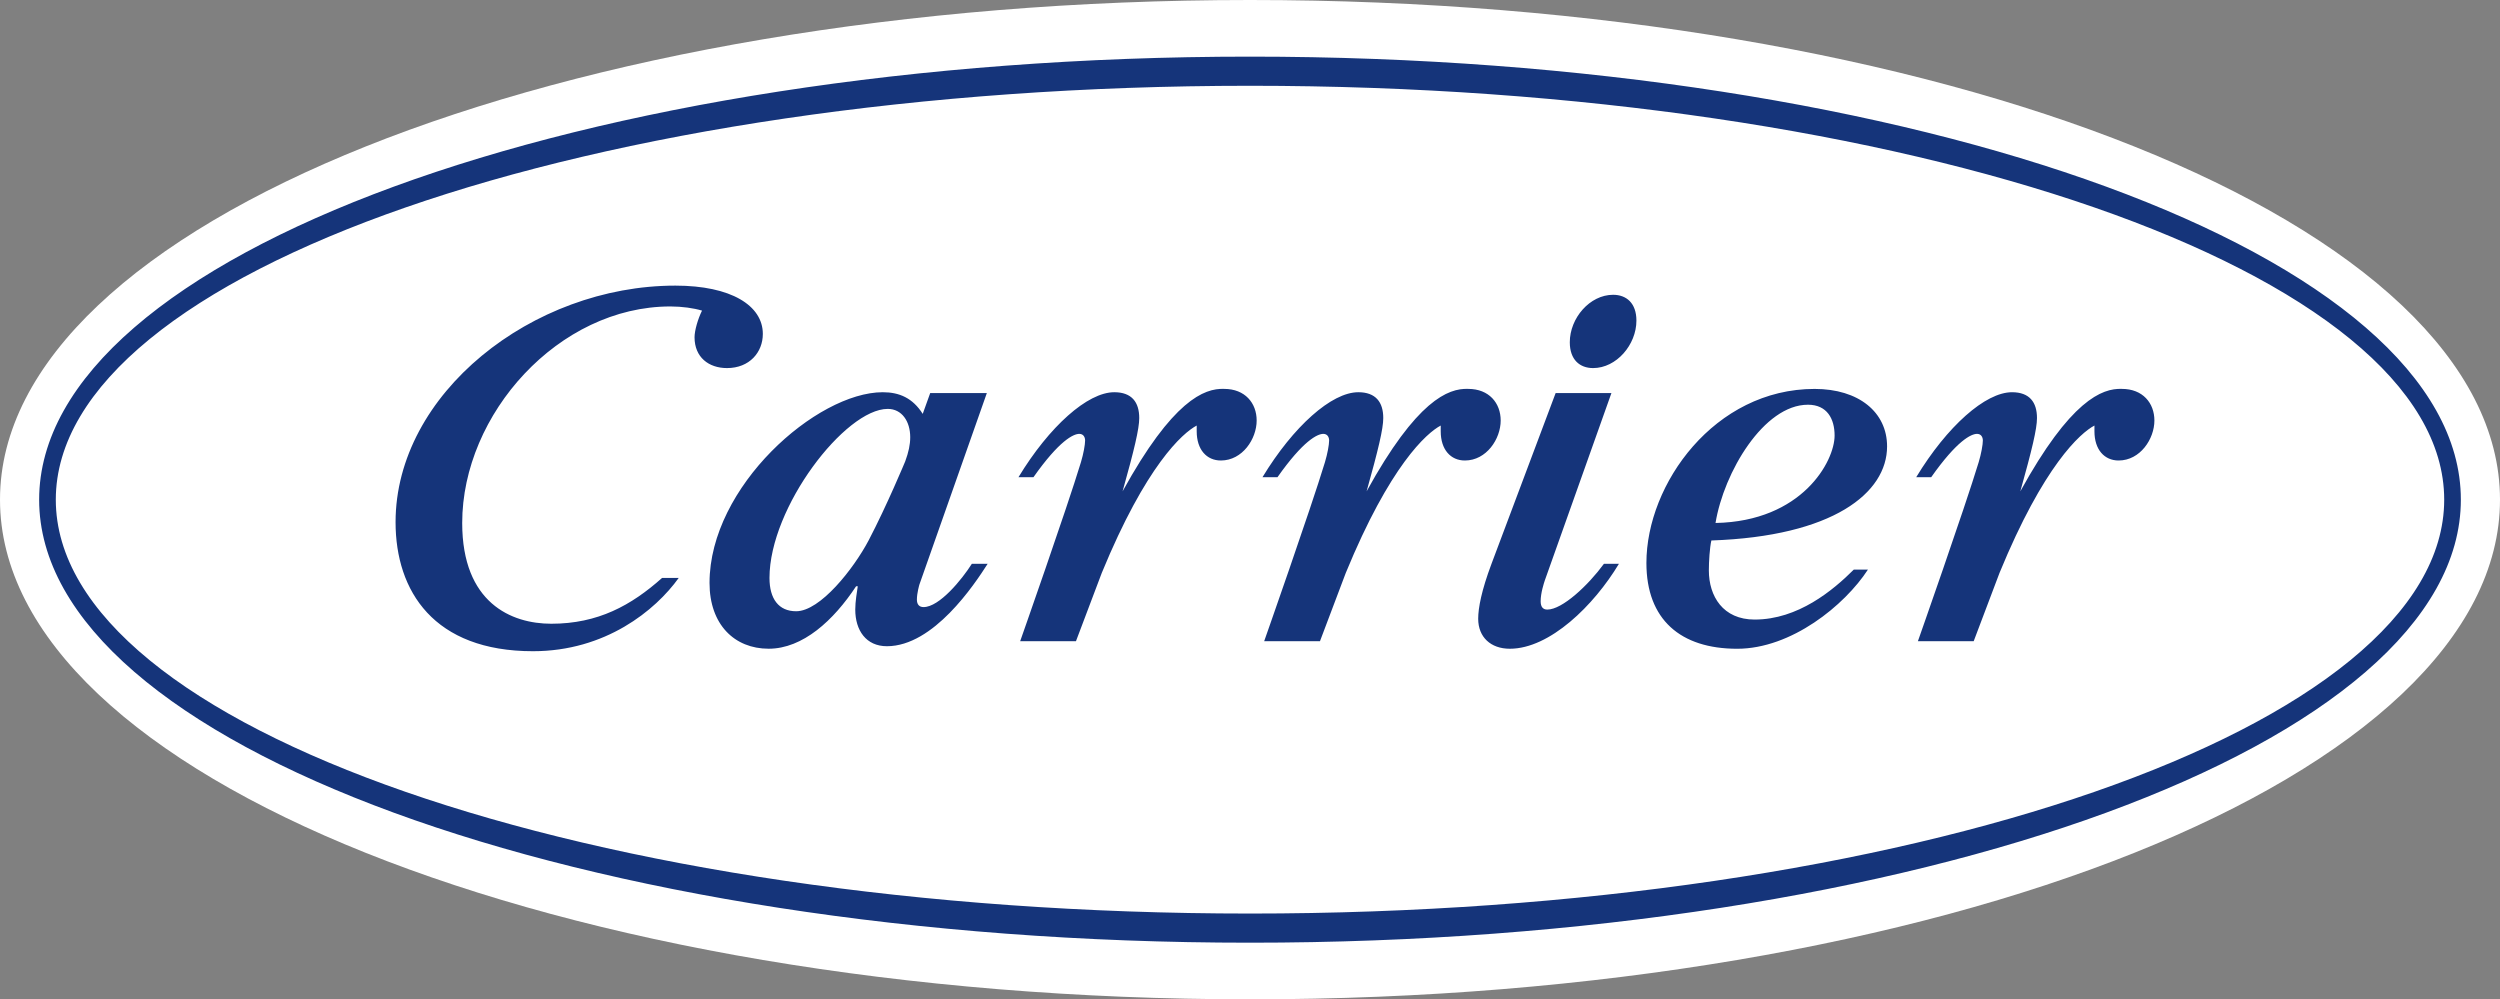
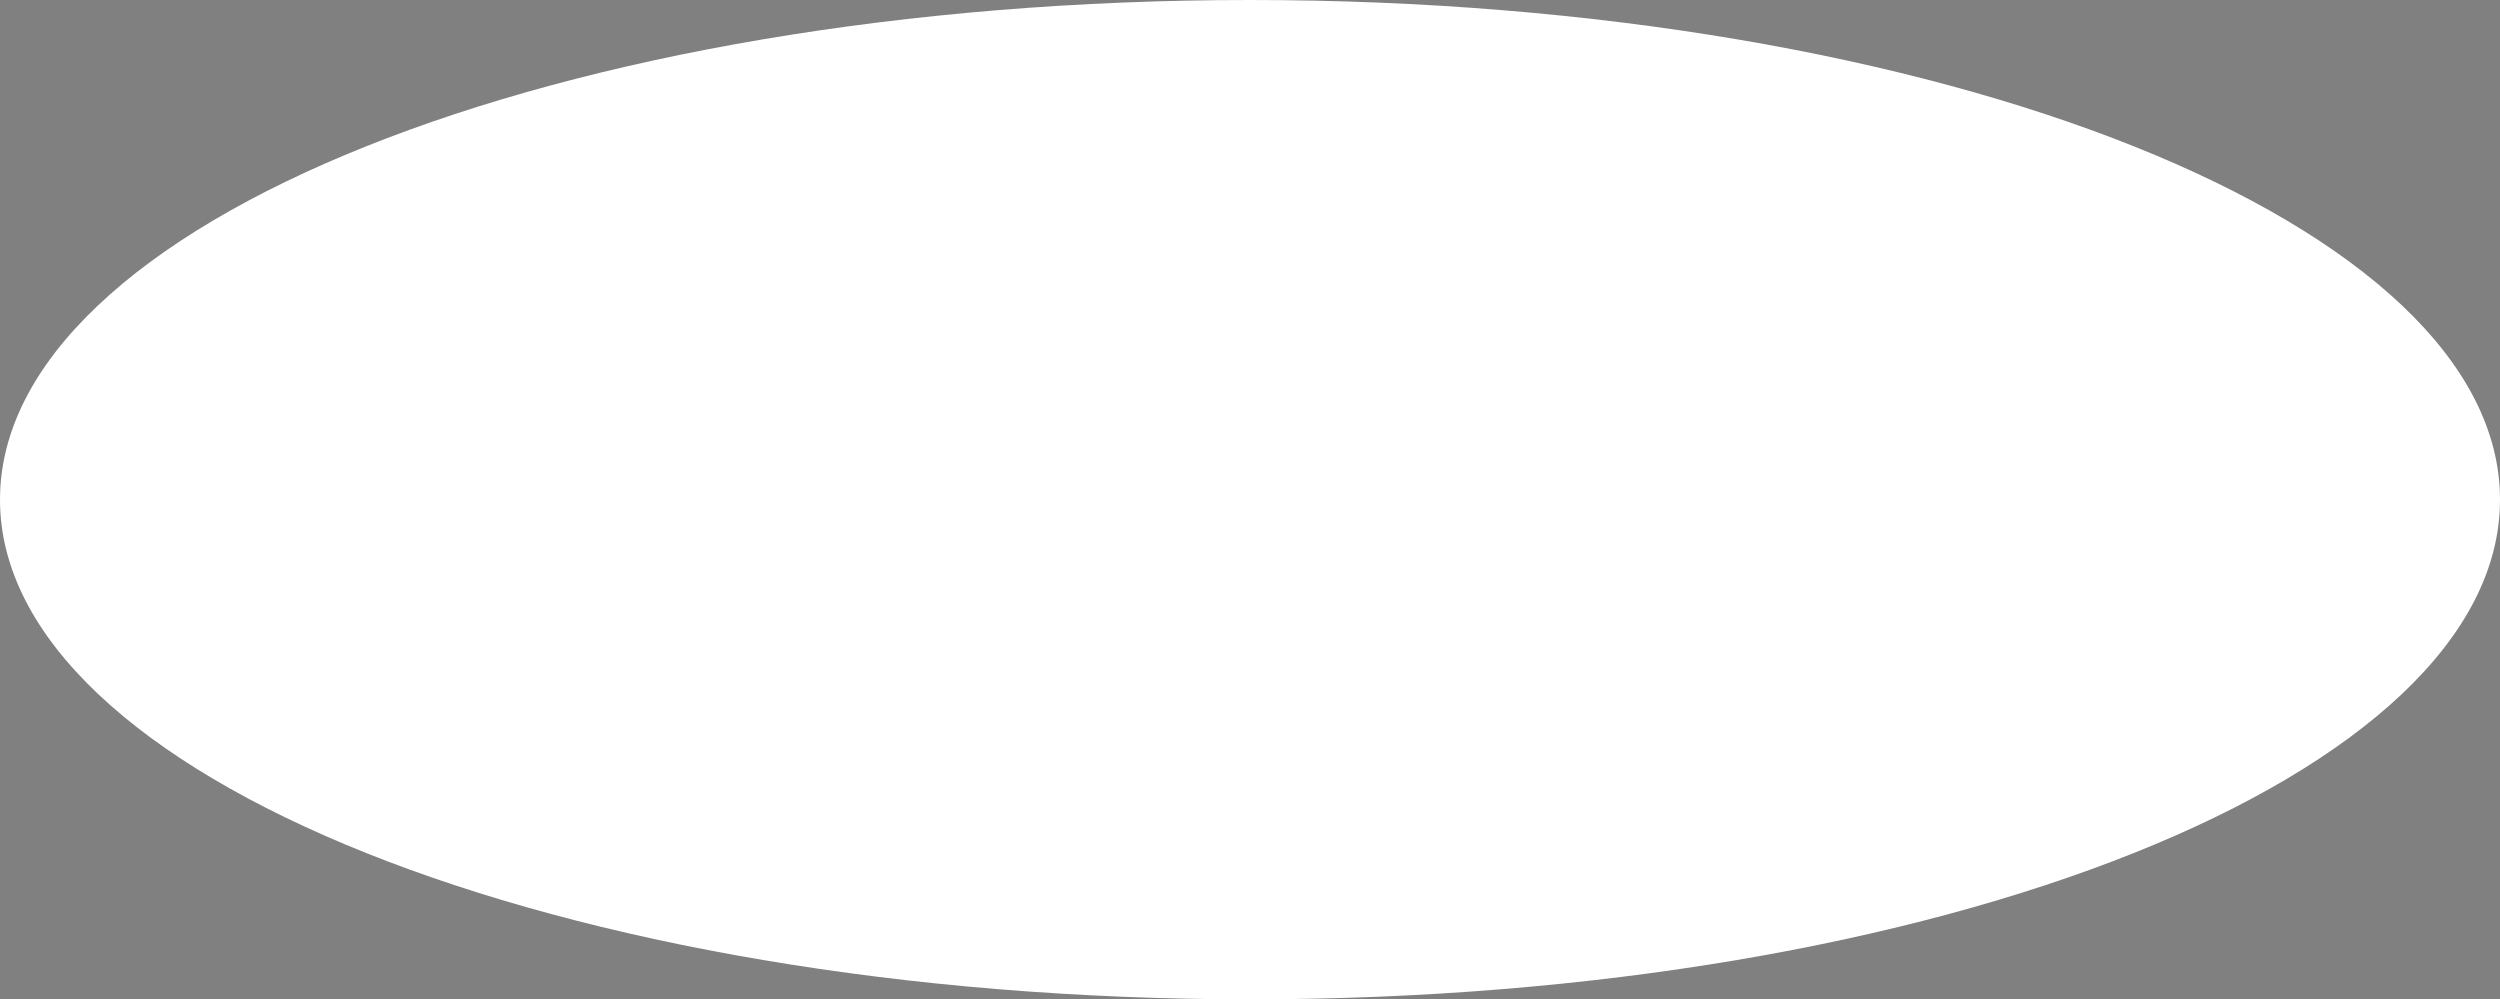
<svg xmlns="http://www.w3.org/2000/svg" width="190" height="75.948" xml:space="preserve">
  <rect width="100%" height="100%" fill="#808080" stroke="none" />
  <path fill="#FFF" d="M95 0C42.468 0 0 17.024 0 37.975c0 20.949 42.468 37.974 95 37.974s95-17.024 95-37.974C190 17.024 147.532 0 95 0" />
-   <path fill="#15347A" d="M95 4.304c-50.823 0-92.025 15.126-92.025 33.671 0 18.544 41.202 33.67 92.025 33.67 50.823 0 92.025-15.126 92.025-33.67 0-18.545-41.202-33.671-92.025-33.671m0 65.126c-50.127 0-90.759-14.178-90.759-31.455C4.241 20.695 44.873 6.519 95 6.519s90.759 14.177 90.759 31.456c0 17.277-40.632 31.455-90.759 31.455M73.861 42.848c-.76 1.202-2.469 3.291-3.671 3.291-.317 0-.506-.19-.506-.57 0-.506.189-1.139.189-1.139L75 29.872h-4.304l-.569 1.583c-.76-1.203-1.773-1.646-3.038-1.646-5 0-13.165 7.151-13.165 14.494 0 3.164 1.899 5 4.494 5s4.936-2.152 6.645-4.747h.127c-.063.443-.19 1.139-.19 1.772 0 1.582.823 2.785 2.405 2.785 3.544 0 6.646-4.684 7.658-6.266h-1.202zm-5.064-7.785s-1.392 3.354-2.784 6.013c-1.14 2.152-3.671 5.379-5.507 5.379-1.329 0-2.025-.948-2.025-2.53 0-5.381 5.759-12.849 8.987-12.849 1.076 0 1.709.949 1.709 2.152 0 .569-.126 1.138-.38 1.835m64.557 12.024c-2.405 0-3.481-1.771-3.481-3.733 0-.696.064-1.709.19-2.278 9.241-.316 13.355-3.607 13.355-7.151 0-2.596-2.152-4.367-5.507-4.367-7.595 0-12.784 7.215-12.784 13.228 0 4.303 2.595 6.52 6.898 6.52 4.114 0 8.165-3.292 9.937-6.014h-1.076c-1.582 1.58-4.24 3.795-7.532 3.795m4.051-16.328c1.456 0 2.025 1.075 2.025 2.342 0 1.962-2.468 6.519-9.05 6.646.633-3.861 3.671-8.988 7.025-8.988M81.772 48.733h-4.24s3.544-10.063 4.62-13.608c.19-.633.316-1.328.316-1.645 0-.253-.126-.506-.443-.506-.443 0-1.519.506-3.481 3.291h-1.139c2.342-3.861 5.253-6.456 7.279-6.456 1.329 0 1.898.759 1.898 1.962 0 .823-.379 2.405-1.266 5.57 3.798-6.899 6.203-7.85 7.722-7.785 1.582 0 2.468 1.076 2.468 2.404 0 1.393-1.076 3.038-2.721 3.038-1.076 0-1.836-.822-1.836-2.215v-.442c-1.076.568-3.86 3.037-7.215 11.201l-1.962 5.191zM53.354 23.606c-.632-.189-1.519-.316-2.405-.316-8.481 0-15.822 8.164-15.822 16.456 0 6.076 3.734 7.658 6.772 7.658 3.544 0 6.076-1.393 8.417-3.48h1.266c-1.772 2.468-5.569 5.568-11.076 5.568-7.531 0-10.443-4.556-10.443-9.81 0-9.746 10.38-17.975 21.266-17.975 4.241 0 6.646 1.52 6.646 3.671 0 1.393-1.013 2.596-2.722 2.596-1.392 0-2.468-.823-2.468-2.342 0-.507.253-1.393.569-2.026m64.874 6.266h4.24l-5.063 14.241c-.063.19-.316.949-.316 1.582 0 .443.189.633.506.633 1.139 0 3.101-1.836 4.304-3.48h1.139c-1.899 3.164-5.253 6.456-8.291 6.456-1.456 0-2.405-.887-2.405-2.279 0-.823.253-2.152 1.012-4.177l4.874-12.976zm6.139-5.506c0 1.835-1.519 3.608-3.291 3.608-1.013 0-1.772-.633-1.772-1.963 0-1.835 1.519-3.607 3.291-3.607 1.013 0 1.772.633 1.772 1.962m-24.051 24.367h-4.24s3.544-10.063 4.62-13.608c.19-.633.317-1.328.317-1.645 0-.253-.127-.506-.443-.506-.443 0-1.519.506-3.481 3.291h-1.14c2.342-3.861 5.254-6.456 7.279-6.456 1.329 0 1.899.759 1.899 1.962 0 .823-.38 2.405-1.266 5.57 3.797-6.899 6.202-7.85 7.721-7.785 1.583 0 2.469 1.076 2.469 2.404 0 1.393-1.076 3.038-2.722 3.038-1.076 0-1.835-.822-1.835-2.215v-.442c-1.076.568-3.861 3.037-7.216 11.201l-1.962 5.191zm49.684 0h-4.241s3.545-10.063 4.621-13.608c.19-.633.316-1.328.316-1.645 0-.253-.126-.506-.443-.506-.443 0-1.519.506-3.481 3.291h-1.139c2.342-3.861 5.253-6.456 7.278-6.456 1.33 0 1.899.759 1.899 1.962 0 .823-.38 2.405-1.266 5.57 3.798-6.899 6.203-7.85 7.722-7.785 1.582 0 2.468 1.076 2.468 2.404 0 1.393-1.076 3.038-2.721 3.038-1.076 0-1.836-.822-1.836-2.215v-.442c-1.076.568-3.861 3.037-7.215 11.201L150 48.733z" />
</svg>